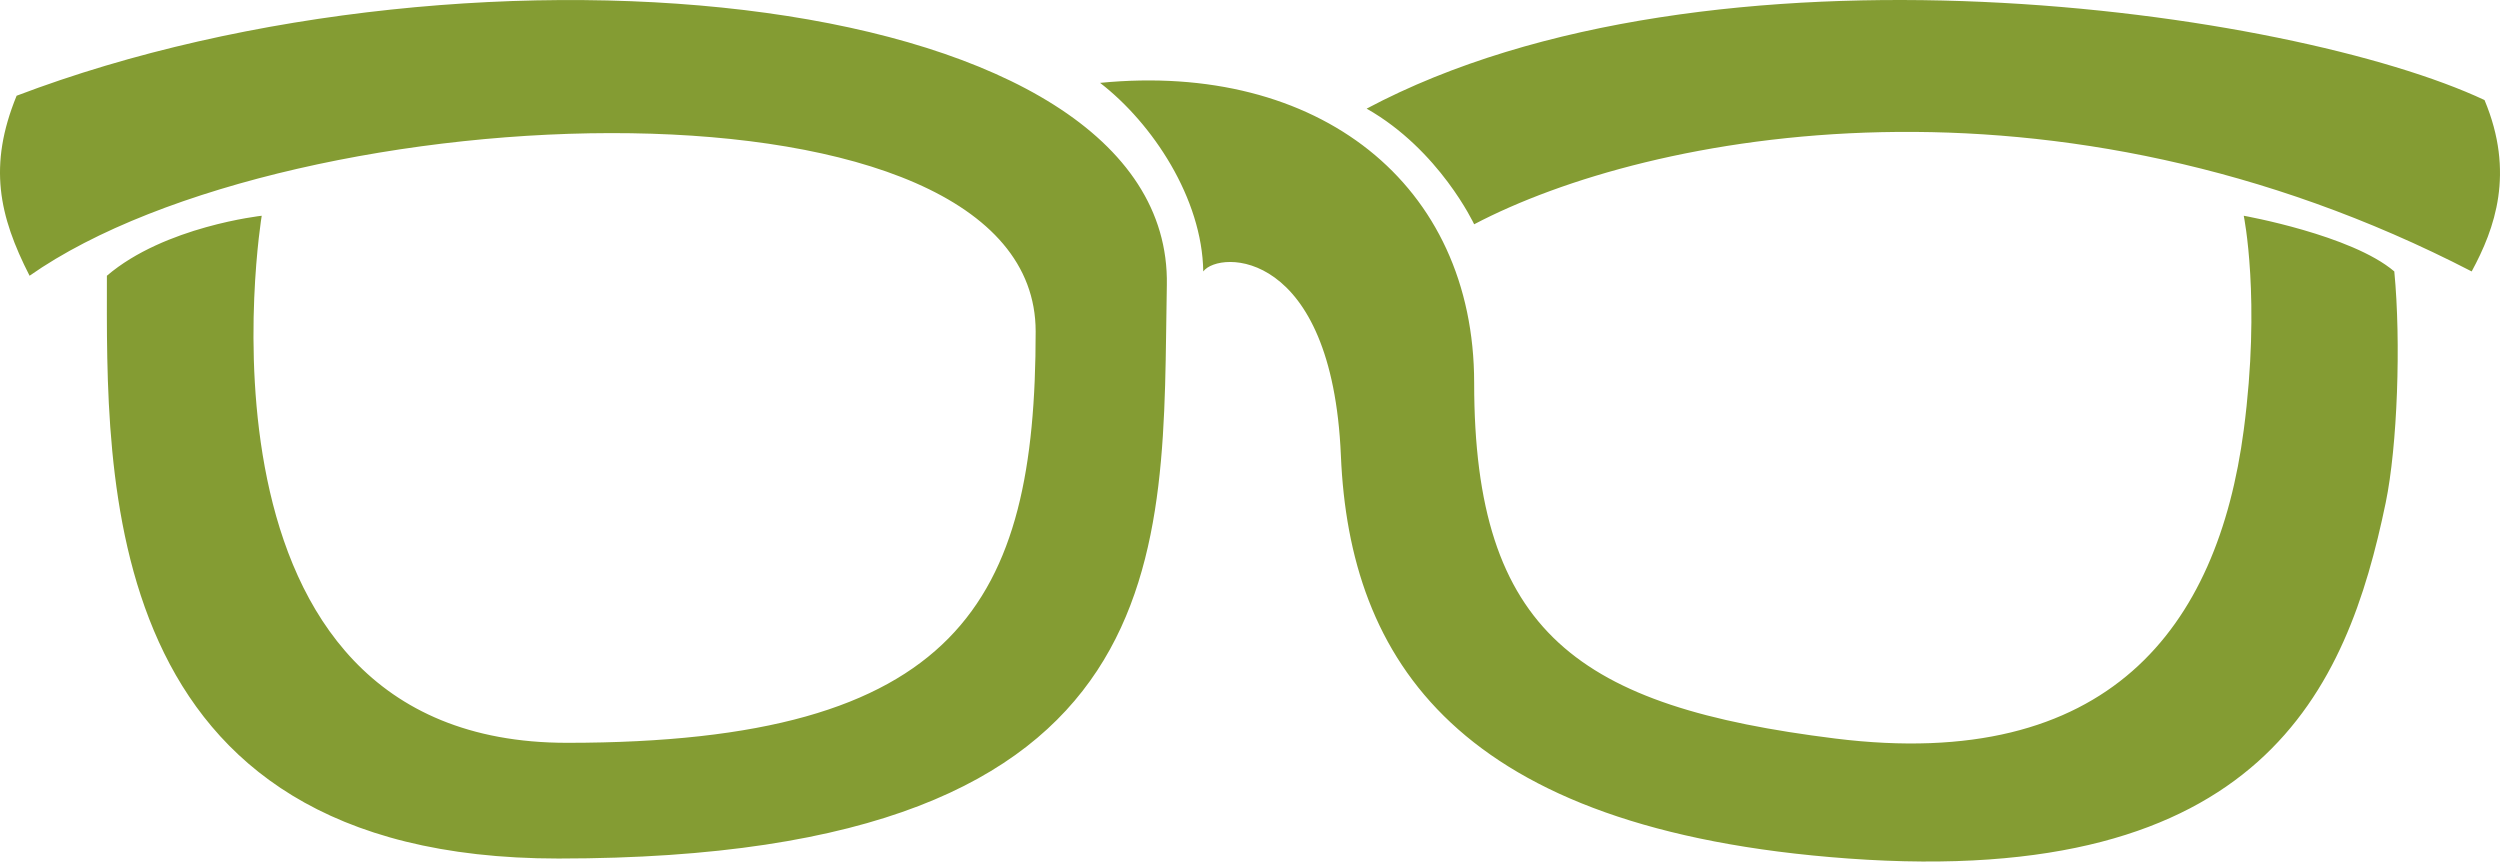
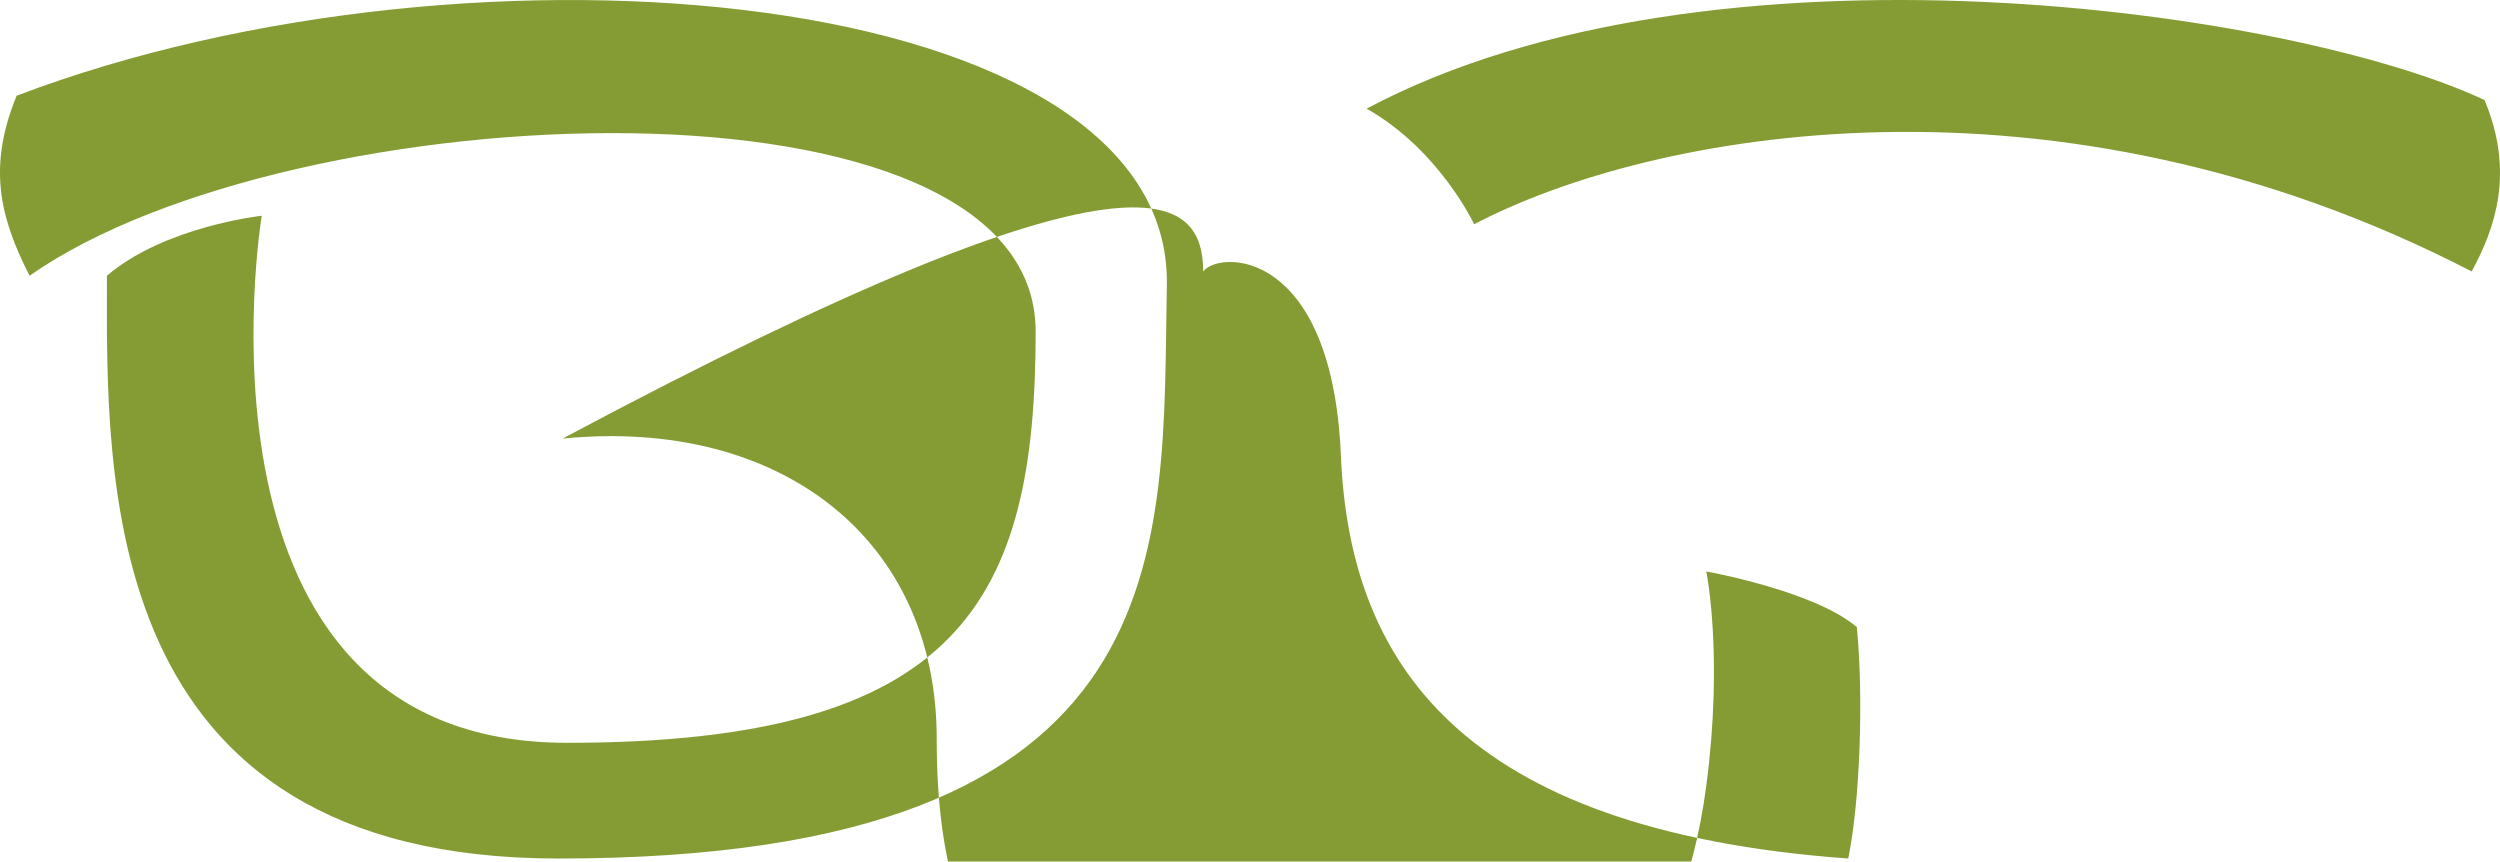
<svg xmlns="http://www.w3.org/2000/svg" version="1.1" id="Layer_1" x="0px" y="0px" viewBox="0 0 367.505 126.647" style="enable-background:new 0 0 367.505 126.647;" xml:space="preserve">
-   <path style="fill-rule:evenodd;clip-rule:evenodd;fill:#849C33;" d="M200.899,15.969c10.718,6.083,15.805,17,15.805,17  c25.769-13.541,85.099-24.88,146.638,6.932c3.416-6.303,6.371-14.488,1.888-25.193C337.007,1.453,251.495-10.938,200.899,15.969  L200.899,15.969z M171.527,41.909C172.343-2.006,69.958-11.611,2.443,14.073c-4.205,10.28-2.597,17.643,1.904,26.462  c38.601-27.089,147.897-31.502,147.897,8.189c0,39.684-11.213,60.471-68.899,60.471S38.473,31.716,38.473,31.716  s-14.277,1.559-22.76,8.819c0,29.288-1.771,85.67,66.374,85.67C174.743,126.204,170.799,80.653,171.527,41.909z M176.881,39.901  c2.372-3.153,18.94-3.436,20.234,27.087c1.258,29.92,17.035,55.047,74.578,59.216c60.855,4.412,73.319-24.884,79.007-52.289  c1.725-8.329,2.273-23.617,1.267-34.013c-6.271-5.36-22.131-8.185-22.131-8.185s2.535,12.279,0,31.493  c-3.819,29.04-19.849,50.352-60.048,45.357c-37.665-4.691-53.084-15.437-53.084-52.285c0-29.296-22.932-47.248-54.99-44.1  C169.46,18.165,176.728,29.192,176.881,39.901L176.881,39.901z" />
+   <path style="fill-rule:evenodd;clip-rule:evenodd;fill:#849C33;" d="M200.899,15.969c10.718,6.083,15.805,17,15.805,17  c25.769-13.541,85.099-24.88,146.638,6.932c3.416-6.303,6.371-14.488,1.888-25.193C337.007,1.453,251.495-10.938,200.899,15.969  L200.899,15.969z M171.527,41.909C172.343-2.006,69.958-11.611,2.443,14.073c-4.205,10.28-2.597,17.643,1.904,26.462  c38.601-27.089,147.897-31.502,147.897,8.189c0,39.684-11.213,60.471-68.899,60.471S38.473,31.716,38.473,31.716  s-14.277,1.559-22.76,8.819c0,29.288-1.771,85.67,66.374,85.67C174.743,126.204,170.799,80.653,171.527,41.909z M176.881,39.901  c2.372-3.153,18.94-3.436,20.234,27.087c1.258,29.92,17.035,55.047,74.578,59.216c1.725-8.329,2.273-23.617,1.267-34.013c-6.271-5.36-22.131-8.185-22.131-8.185s2.535,12.279,0,31.493  c-3.819,29.04-19.849,50.352-60.048,45.357c-37.665-4.691-53.084-15.437-53.084-52.285c0-29.296-22.932-47.248-54.99-44.1  C169.46,18.165,176.728,29.192,176.881,39.901L176.881,39.901z" />
</svg>